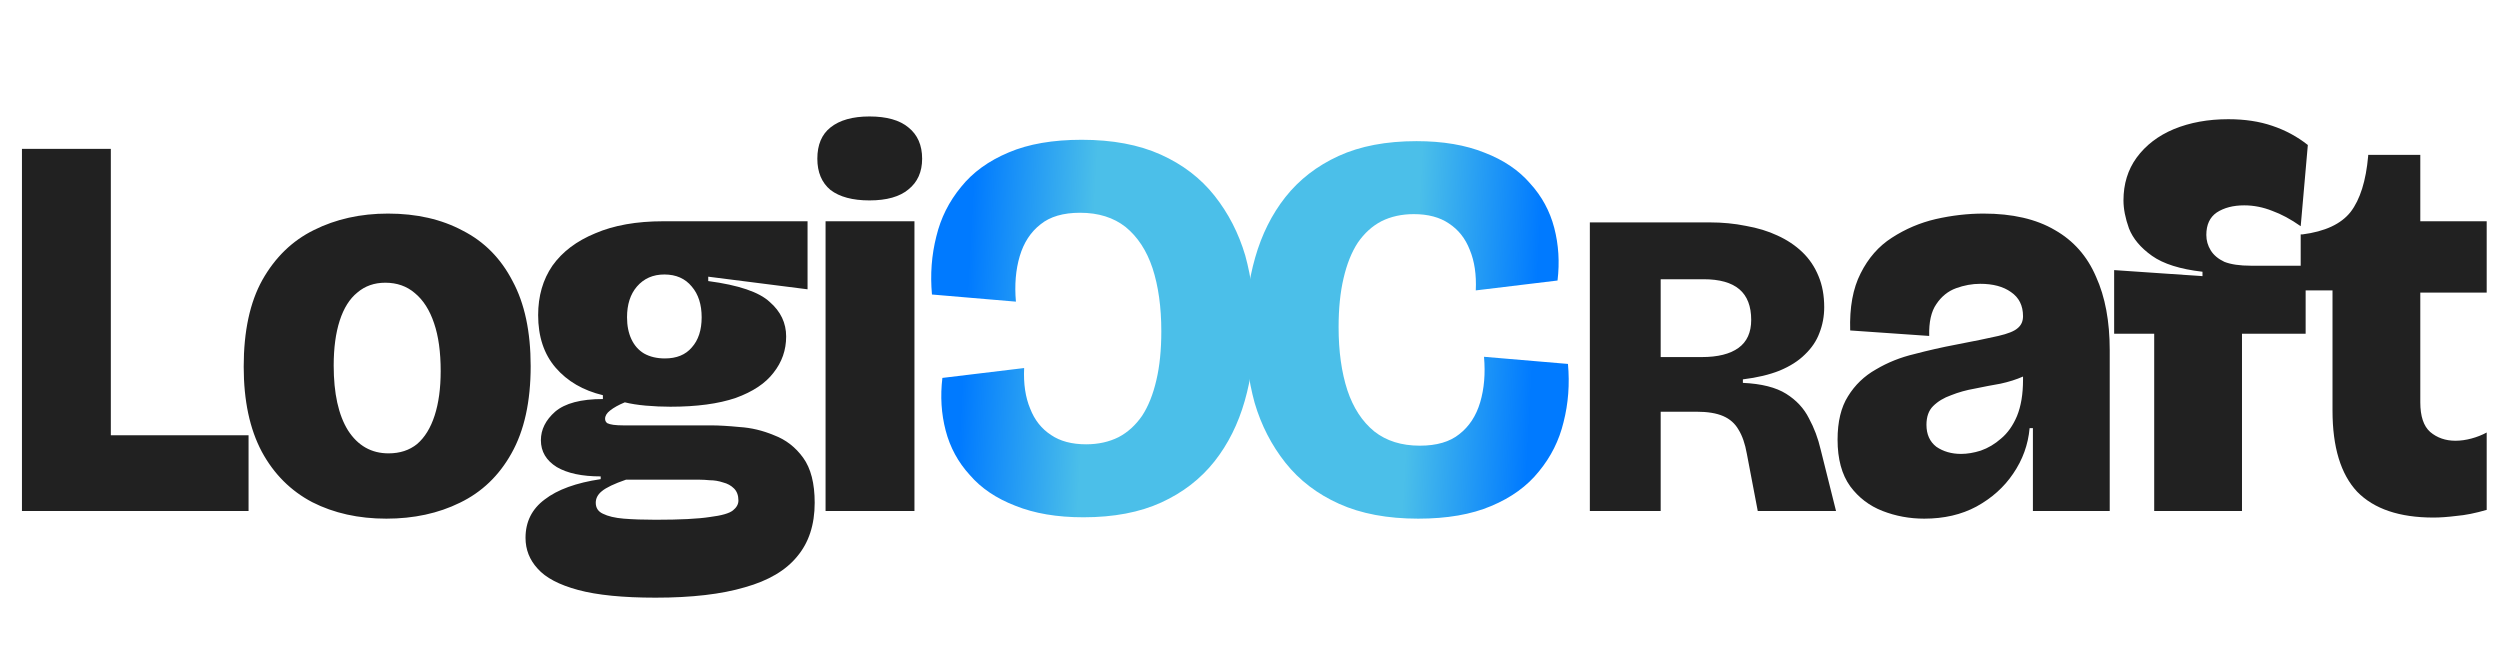
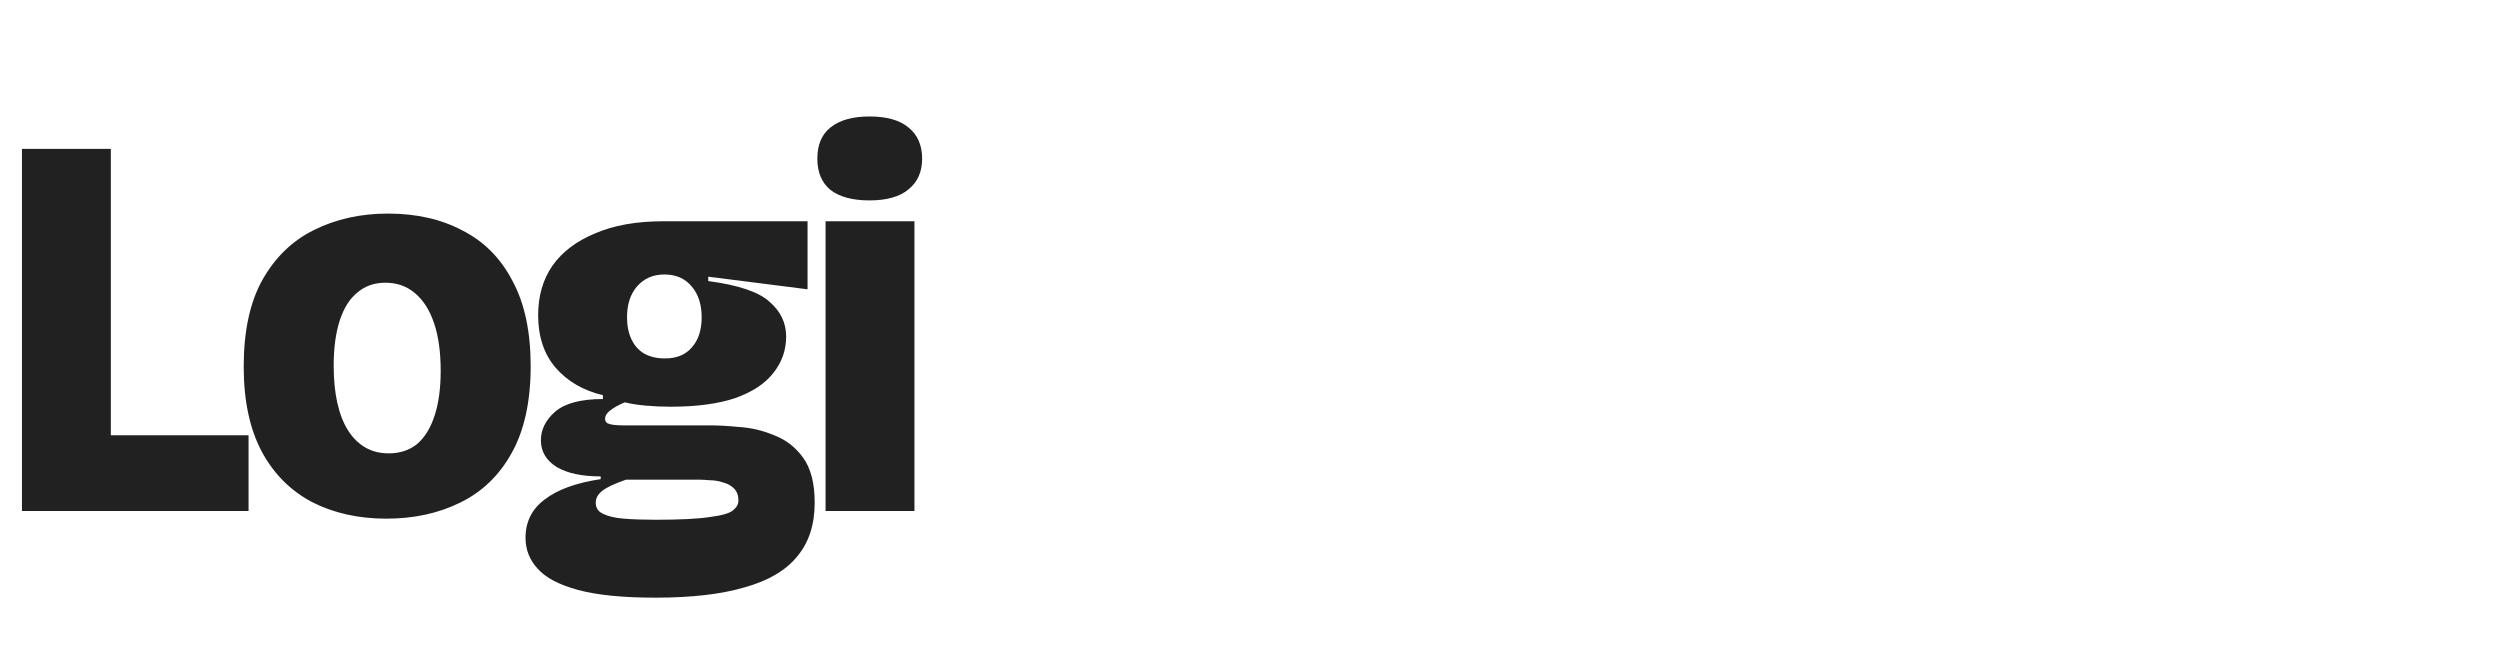
<svg xmlns="http://www.w3.org/2000/svg" width="1458" height="384" viewBox="0 0 1458 384" fill="none">
  <path d="M12.8 298V86.8H64.64V298H12.8ZM21.76 298V253.84H144.96V298H21.76ZM225.327 302.48C209.114 302.48 194.714 299.28 182.127 292.88C169.541 286.267 159.727 276.453 152.687 263.44C145.647 250.213 142.127 233.68 142.127 213.84C142.127 193.147 145.754 176.293 153.007 163.28C160.474 150.053 170.501 140.347 183.087 134.16C195.887 127.76 210.287 124.56 226.288 124.56C242.927 124.56 257.434 127.867 269.808 134.48C282.394 140.88 292.101 150.693 298.928 163.92C305.968 176.933 309.487 193.467 309.487 213.52C309.487 234.213 305.754 251.173 298.288 264.4C291.034 277.413 281.007 287.013 268.207 293.2C255.621 299.387 241.327 302.48 225.327 302.48ZM226.607 264.4C233.221 264.4 238.767 262.587 243.248 258.96C247.728 255.12 251.141 249.573 253.487 242.32C255.834 235.067 257.007 226.427 257.007 216.4C257.007 205.307 255.727 196.027 253.167 188.56C250.608 180.88 246.874 175.013 241.968 170.96C237.274 166.907 231.514 164.88 224.687 164.88C218.287 164.88 212.847 166.8 208.367 170.64C203.887 174.267 200.474 179.707 198.127 186.96C195.781 194.213 194.607 202.96 194.607 213.2C194.607 229.413 197.381 242 202.927 250.96C208.687 259.92 216.581 264.4 226.607 264.4ZM382.325 348.56C363.338 348.56 348.298 347.067 337.205 344.08C326.112 341.093 318.218 336.933 313.525 331.6C308.832 326.48 306.485 320.507 306.485 313.68C306.485 304.293 310.218 296.827 317.685 291.28C325.152 285.52 336.032 281.573 350.325 279.44V277.84C339.445 277.84 330.912 276.027 324.725 272.4C318.538 268.56 315.445 263.333 315.445 256.72C315.445 250.533 318.218 244.987 323.765 240.08C329.525 235.173 338.805 232.72 351.605 232.72V230.48C340.085 227.707 330.912 222.373 324.085 214.48C317.258 206.587 313.845 196.347 313.845 183.76C313.845 172.667 316.618 163.067 322.165 154.96C327.925 146.853 336.245 140.56 347.125 136.08C358.005 131.387 371.232 129.04 386.805 129.04H470.965V168.72L413.045 161.36V163.92C430.752 166.267 442.698 170.32 448.885 176.08C455.285 181.627 458.485 188.347 458.485 196.24C458.485 204.133 456.032 211.173 451.125 217.36C446.432 223.547 439.072 228.453 429.045 232.08C419.018 235.493 406.325 237.2 390.965 237.2C386.272 237.2 381.472 236.987 376.565 236.56C371.872 236.133 367.818 235.493 364.405 234.64C360.778 236.133 357.898 237.733 355.765 239.44C353.845 240.933 352.885 242.533 352.885 244.24C352.885 245.307 353.312 246.16 354.165 246.8C355.018 247.227 356.192 247.547 357.685 247.76C359.392 247.973 361.312 248.08 363.445 248.08H414.645C419.125 248.08 424.672 248.4 431.285 249.04C438.112 249.467 444.832 251.067 451.445 253.84C458.272 256.4 463.925 260.773 468.405 266.96C472.885 273.147 475.125 281.893 475.125 293.2C475.125 306 471.712 316.453 464.885 324.56C458.272 332.667 448.138 338.64 434.485 342.48C420.832 346.533 403.445 348.56 382.325 348.56ZM382.325 303.12C396.618 303.12 407.178 302.587 414.005 301.52C420.832 300.667 425.312 299.387 427.445 297.68C429.578 295.973 430.645 294.053 430.645 291.92C430.645 288.933 429.792 286.587 428.085 284.88C426.378 283.173 424.245 282 421.685 281.36C419.125 280.507 416.565 280.08 414.005 280.08C411.658 279.867 409.738 279.76 408.245 279.76H365.045C358.218 282.107 353.525 284.347 350.965 286.48C348.618 288.4 347.445 290.64 347.445 293.2C347.445 296.187 348.832 298.32 351.605 299.6C354.592 301.093 358.645 302.053 363.765 302.48C369.098 302.907 375.285 303.12 382.325 303.12ZM387.765 209.04C394.592 209.04 399.818 206.907 403.445 202.64C407.285 198.373 409.205 192.507 409.205 185.04C409.205 177.573 407.285 171.6 403.445 167.12C399.605 162.427 394.272 160.08 387.445 160.08C380.832 160.08 375.498 162.427 371.445 167.12C367.605 171.6 365.685 177.573 365.685 185.04C365.685 189.947 366.538 194.213 368.245 197.84C369.952 201.467 372.405 204.24 375.605 206.16C379.018 208.08 383.072 209.04 387.765 209.04ZM481.47 298V129.04H533.31V298H481.47ZM507.07 116.88C497.257 116.88 489.683 114.853 484.35 110.8C479.23 106.533 476.67 100.453 476.67 92.56C476.67 84.453 479.23 78.373 484.35 74.32C489.683 70.053 497.257 67.92 507.07 67.92C517.097 67.92 524.67 70.053 529.79 74.32C535.123 78.587 537.79 84.667 537.79 92.56C537.79 100.24 535.123 106.213 529.79 110.48C524.67 114.747 517.097 116.88 507.07 116.88Z" fill="#212121" />
-   <path d="M927.2 298V129.7H997.07C1004.55 129.7 1011.61 130.38 1018.24 131.74C1025.04 132.93 1031.16 134.8 1036.6 137.35C1042.21 139.9 1047.05 143.13 1051.13 147.04C1055.21 150.95 1058.36 155.625 1060.57 161.065C1062.78 166.335 1063.88 172.37 1063.88 179.17C1063.88 184.44 1062.95 189.455 1061.07 194.215C1059.38 198.805 1056.57 202.97 1052.66 206.71C1048.92 210.45 1043.99 213.595 1037.87 216.145C1031.92 218.525 1024.78 220.225 1016.45 221.245V223.285C1027.33 223.795 1035.75 225.92 1041.7 229.66C1047.65 233.4 1052.07 238.16 1054.96 243.94C1058.02 249.55 1060.31 255.67 1061.84 262.3L1070.77 298H1025.12L1018.75 264.595C1017.73 258.815 1016.11 254.14 1013.9 250.57C1011.86 247 1008.89 244.365 1004.98 242.665C1001.07 240.965 995.88 240.115 989.42 240.115H968.51V298H927.2ZM968.51 208.24H992.48C1001.83 208.24 1008.97 206.455 1013.9 202.885C1018.83 199.315 1021.3 193.875 1021.3 186.565C1021.3 178.575 1019 172.625 1014.41 168.715C1009.82 164.805 1002.85 162.85 993.5 162.85H968.51V208.24ZM1122.23 302.48C1113.7 302.48 1105.59 300.987 1097.91 298C1090.23 295.013 1083.94 290.213 1079.03 283.6C1074.13 276.773 1071.67 267.707 1071.67 256.4C1071.67 245.947 1073.7 237.52 1077.75 231.12C1081.81 224.507 1087.25 219.28 1094.07 215.44C1100.9 211.387 1108.37 208.4 1116.47 206.48C1124.58 204.347 1132.58 202.533 1140.47 201.04C1151.57 198.907 1159.89 197.2 1165.43 195.92C1170.98 194.64 1174.71 193.147 1176.63 191.44C1178.77 189.733 1179.83 187.387 1179.83 184.4C1179.83 178.213 1177.49 173.52 1172.79 170.32C1168.31 167.12 1162.34 165.52 1154.87 165.52C1150.18 165.52 1145.49 166.373 1140.79 168.08C1136.1 169.787 1132.26 172.88 1129.27 177.36C1126.29 181.627 1124.9 187.813 1125.11 195.92L1079.03 192.72C1078.61 179.28 1080.63 168.187 1085.11 159.44C1089.59 150.48 1095.67 143.547 1103.35 138.64C1111.25 133.52 1119.78 129.893 1128.95 127.76C1138.34 125.627 1147.62 124.56 1156.79 124.56C1173.65 124.56 1187.51 127.76 1198.39 134.16C1209.27 140.347 1217.27 149.413 1222.39 161.36C1227.73 173.093 1230.39 187.387 1230.39 204.24V234.32C1230.39 241.36 1230.39 248.507 1230.39 255.76C1230.39 262.8 1230.39 269.84 1230.39 276.88C1230.39 283.92 1230.39 290.96 1230.39 298H1185.59C1185.59 290.32 1185.59 282.533 1185.59 274.64C1185.59 266.747 1185.59 258.427 1185.59 249.68H1183.67C1182.82 259.28 1179.62 268.133 1174.07 276.24C1168.74 284.133 1161.59 290.533 1152.63 295.44C1143.89 300.133 1133.75 302.48 1122.23 302.48ZM1143.67 264.72C1147.3 264.72 1151.14 264.08 1155.19 262.8C1159.46 261.307 1163.41 258.96 1167.03 255.76C1170.87 252.56 1173.97 248.187 1176.31 242.64C1178.66 236.88 1179.83 229.84 1179.83 221.52V213.84L1188.47 212.88C1186.77 215.653 1183.89 217.893 1179.83 219.6C1175.99 221.307 1171.62 222.693 1166.71 223.76C1161.81 224.613 1156.79 225.573 1151.67 226.64C1146.77 227.493 1142.18 228.773 1137.91 230.48C1133.65 231.973 1130.13 234.107 1127.35 236.88C1124.79 239.44 1123.51 243.067 1123.51 247.76C1123.51 253.307 1125.43 257.573 1129.27 260.56C1133.33 263.333 1138.13 264.72 1143.67 264.72ZM1256.33 298V194.64H1232.97V157.52L1284.49 161.04V158.48C1271.47 156.987 1261.66 153.893 1255.05 149.2C1248.43 144.507 1243.95 139.173 1241.61 133.2C1239.47 127.227 1238.41 121.787 1238.41 116.88C1238.41 107.28 1240.97 98.96 1246.09 91.92C1251.42 84.667 1258.67 79.12 1267.85 75.28C1277.23 71.44 1287.79 69.52 1299.53 69.52C1309.13 69.52 1317.66 70.8 1325.13 73.36C1332.81 75.92 1339.74 79.653 1345.93 84.56L1341.77 131.92C1336.01 127.867 1330.46 124.88 1325.13 122.96C1319.79 120.827 1314.35 119.76 1308.81 119.76C1302.41 119.76 1297.07 121.147 1292.81 123.92C1288.75 126.693 1286.73 131.067 1286.73 137.04C1286.73 140.24 1287.58 143.227 1289.29 146C1290.99 148.773 1293.66 151.013 1297.29 152.72C1301.13 154.213 1306.25 154.96 1312.65 154.96H1344.65V194.64H1307.53V298H1256.33ZM1419.2 301.84C1399.36 301.84 1384.53 296.827 1374.72 286.8C1365.12 276.56 1360.32 260.773 1360.32 239.44V169.36H1341.76V136.72H1342.72C1355.95 135.013 1365.33 130.64 1370.88 123.6C1376.43 116.347 1379.84 105.467 1381.12 90.96V90.32H1411.52V129.04H1450.24V170.64H1411.52V234.64C1411.52 242.747 1413.44 248.507 1417.28 251.92C1421.33 255.333 1426.24 257.04 1432 257.04C1434.99 257.04 1438.08 256.613 1441.28 255.76C1444.48 254.907 1447.47 253.733 1450.24 252.24V297.36C1443.63 299.28 1437.76 300.453 1432.64 300.88C1427.52 301.52 1423.04 301.84 1419.2 301.84Z" fill="#212121" />
-   <path d="M827.073 302.48C809.153 302.48 793.793 299.6 780.993 293.84C768.193 288.08 757.74 280.08 749.633 269.84C741.526 259.6 735.553 247.974 731.713 234.96C728.086 221.734 726.273 207.76 726.273 193.04C726.273 177.894 728.193 163.6 732.033 150.16C735.873 136.72 741.74 124.987 749.633 114.96C757.74 104.72 768.086 96.721 780.673 90.96C793.26 85.201 808.406 82.32 826.113 82.32C841.473 82.32 854.7 84.561 865.793 89.04C876.886 93.307 885.74 99.281 892.353 106.961C899.18 114.427 903.873 123.067 906.433 132.88C908.993 142.694 909.633 152.934 908.353 163.6L860.673 169.36C861.1 160.187 859.926 152.294 857.153 145.68C854.593 139.067 850.54 133.947 844.993 130.32C839.66 126.694 832.833 124.88 824.513 124.88C817.473 124.88 811.18 126.267 805.633 129.04C800.3 131.814 795.713 135.974 791.873 141.52C788.246 147.067 785.473 154 783.553 162.32C781.633 170.427 780.673 179.92 780.673 190.8C780.673 204.88 782.38 217.147 785.793 227.6C789.206 237.84 794.433 245.84 801.473 251.6C808.513 257.147 817.366 259.92 828.033 259.92C837.846 259.92 845.526 257.68 851.073 253.2C856.833 248.72 860.886 242.534 863.233 234.64C865.58 226.747 866.326 217.894 865.473 208.08L914.433 212.241C915.5 223.974 914.646 235.281 911.873 246.161C909.313 256.827 904.513 266.427 897.473 274.961C890.646 283.494 881.366 290.214 869.633 295.121C858.113 300.027 843.926 302.48 827.073 302.48Z" fill="url(#paint0_linear_1_844)" />
-   <path d="M630.88 81.52C648.8 81.52 664.16 84.4 676.96 90.16C689.76 95.921 700.213 103.92 708.32 114.16C716.427 124.4 722.4 136.027 726.24 149.04C729.867 162.267 731.68 176.24 731.68 190.96C731.68 206.107 729.76 220.4 725.92 233.84C722.08 247.28 716.213 259.014 708.32 269.04C700.213 279.28 689.867 287.28 677.28 293.04C664.693 298.8 649.547 301.68 631.84 301.68C616.48 301.68 603.253 299.44 592.16 294.96C581.067 290.694 572.213 284.72 565.6 277.04C558.773 269.574 554.08 260.934 551.52 251.12C548.96 241.307 548.32 231.067 549.6 220.4L597.28 214.64C596.853 223.814 598.027 231.707 600.8 238.32C603.36 244.934 607.413 250.054 612.96 253.68C618.293 257.307 625.12 259.12 633.44 259.12C640.48 259.12 646.773 257.734 652.32 254.96C657.653 252.187 662.24 248.027 666.08 242.48C669.707 236.934 672.48 230 674.4 221.68C676.32 213.574 677.28 204.08 677.28 193.2C677.28 179.12 675.573 166.854 672.16 156.4C668.747 146.16 663.52 138.16 656.48 132.4C649.44 126.854 640.587 124.08 629.92 124.08C620.107 124.08 612.427 126.32 606.88 130.8C601.12 135.28 597.067 141.467 594.72 149.36C592.373 157.254 591.627 166.107 592.48 175.92L543.52 171.76C542.453 160.027 543.307 148.72 546.08 137.84C548.64 127.174 553.44 117.574 560.48 109.04C567.307 100.507 576.587 93.787 588.32 88.88C599.84 83.974 614.027 81.52 630.88 81.52Z" fill="url(#paint1_linear_1_844)" />
  <defs>
    <linearGradient id="paint0_linear_1_844" x1="750.794" y1="78.858" x2="900.798" y2="87.162" gradientUnits="userSpaceOnUse">
      <stop stop-color="#4BBFE9" />
      <stop offset="0.525" stop-color="#4BBFE9" />
      <stop offset="1" stop-color="#007AFF" />
    </linearGradient>
    <linearGradient id="paint1_linear_1_844" x1="707.16" y1="305.143" x2="557.155" y2="296.839" gradientUnits="userSpaceOnUse">
      <stop stop-color="#4BBFE9" />
      <stop offset="0.525" stop-color="#4BBFE9" />
      <stop offset="1" stop-color="#007AFF" />
    </linearGradient>
  </defs>
</svg>